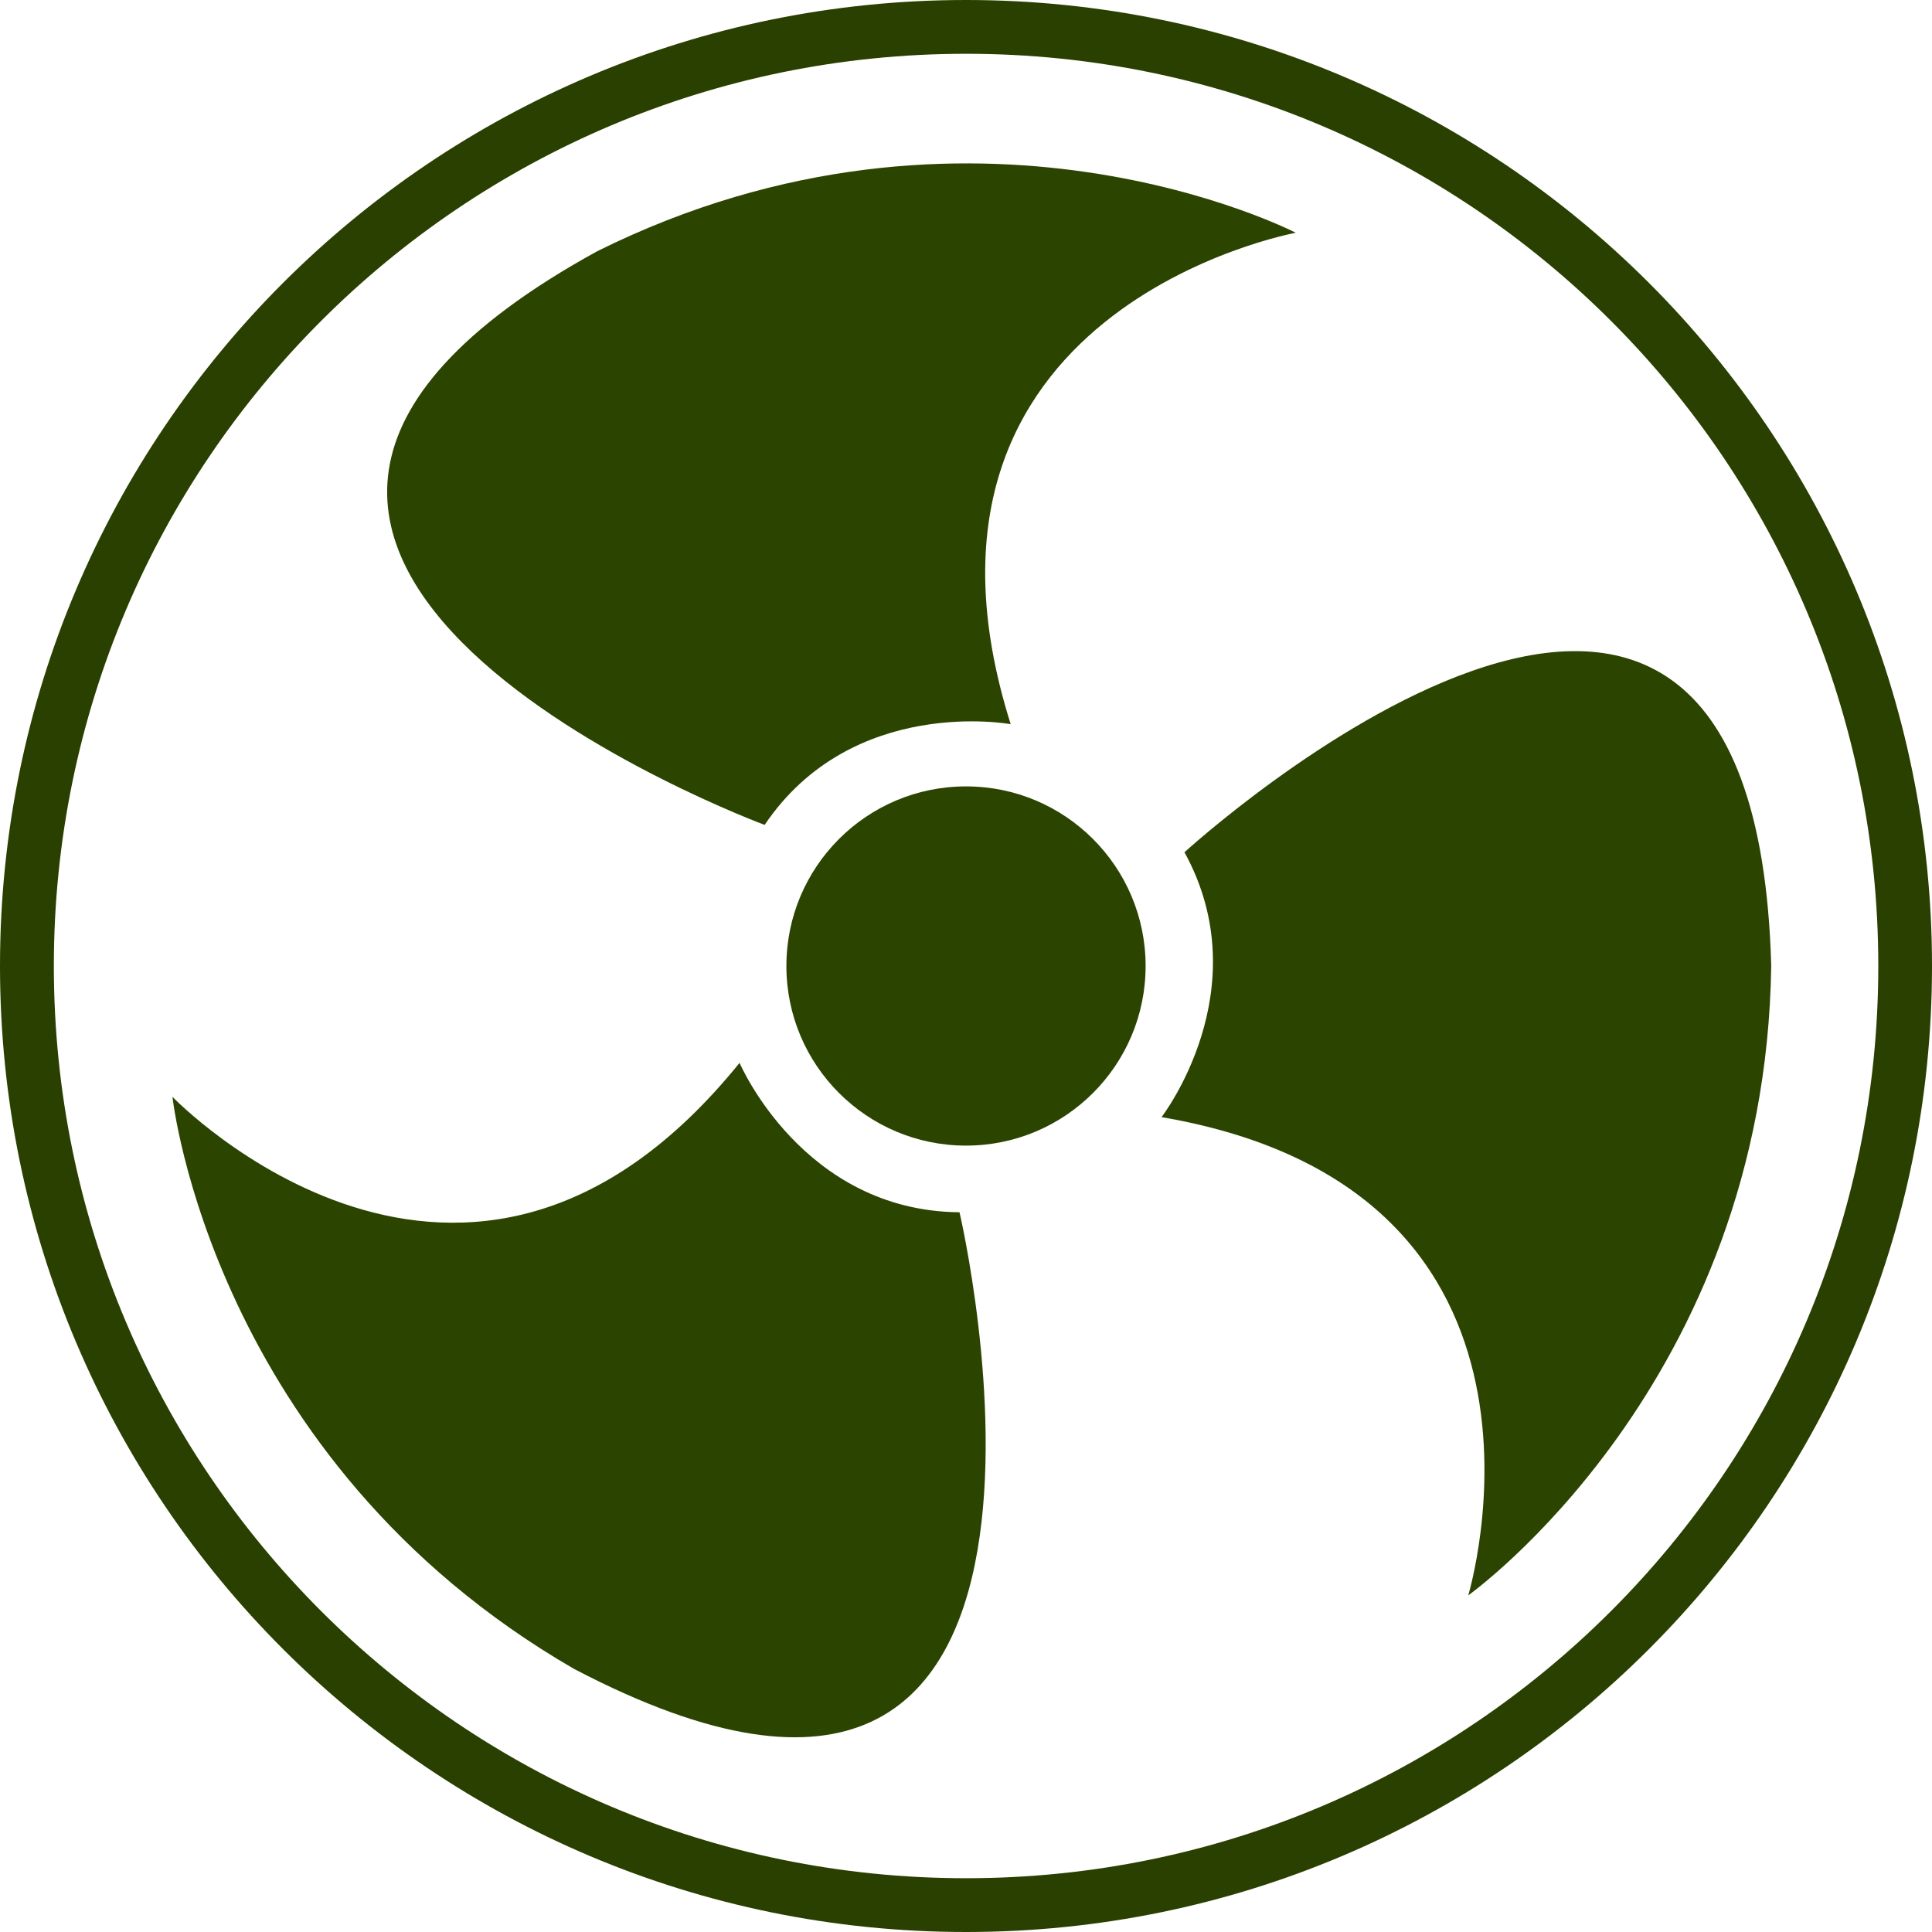
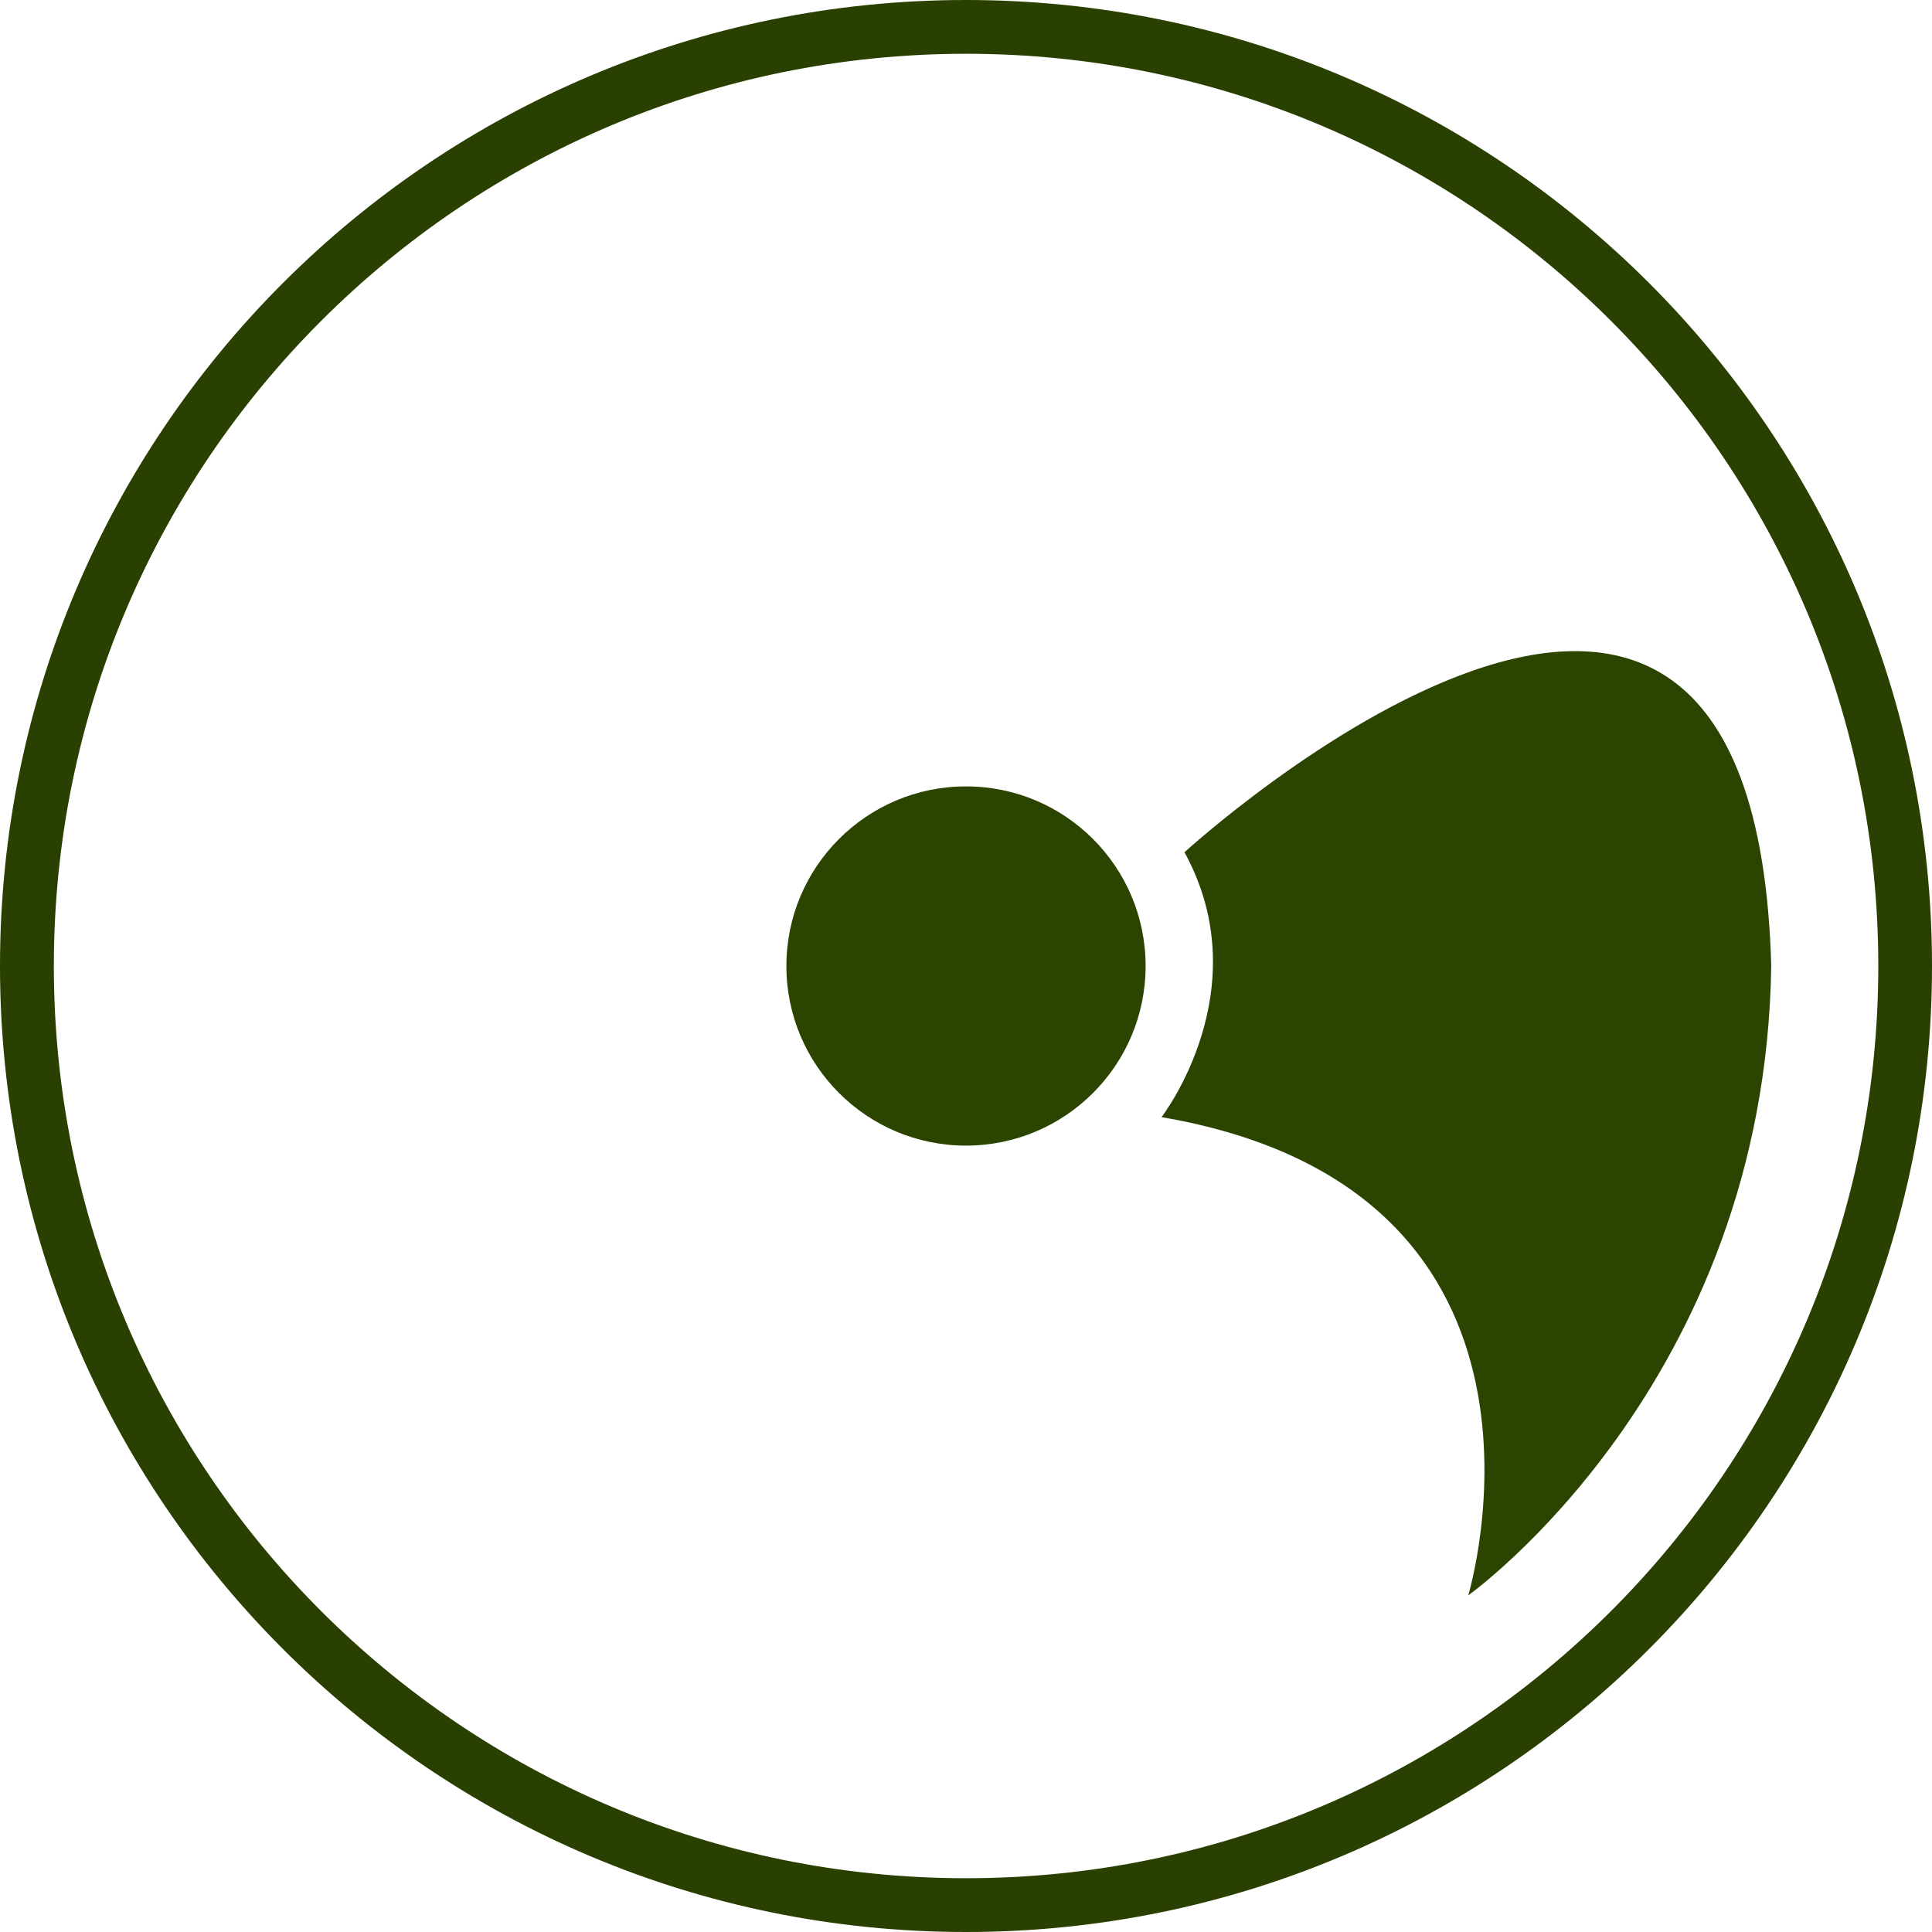
<svg xmlns="http://www.w3.org/2000/svg" xmlns:ns1="http://www.inkscape.org/namespaces/inkscape" xmlns:ns2="http://sodipodi.sourceforge.net/DTD/sodipodi-0.dtd" xml:space="preserve" width="124.451mm" height="124.451mm" shape-rendering="geometricPrecision" text-rendering="geometricPrecision" image-rendering="optimizeQuality" fill-rule="evenodd" clip-rule="evenodd" viewBox="0 0 55.686 55.686" id="svg2" version="1.1" ns1:version="0.48.3.1 r9886" ns2:docname="6-1.SVG">
  <defs id="defs13" />
  <ns2:namedview pagecolor="#ffffff" bordercolor="#666666" borderopacity="1" objecttolerance="10" gridtolerance="10" guidetolerance="10" ns1:pageopacity="0" ns1:pageshadow="2" ns1:window-width="1440" ns1:window-height="848" id="namedview11" showgrid="false" ns1:zoom="0.53518609" ns1:cx="220.48405" ns1:cy="220.48405" ns1:window-x="-8" ns1:window-y="-8" ns1:window-maximized="1" ns1:current-layer="svg2" />
  <g id="shape" ns1:label="#图层_x0020_1">
    <path id="circle3" fill="#294000" d="M55.686 27.843c0,-15.375 -12.468,-27.843 -27.843,-27.843 -15.375,0 -27.843,12.468 -27.843,27.843 0,15.375 12.468,27.843 27.843,27.843 15.375,0 27.843,-12.468 27.843,-27.843zm-1.548 0c0,-14.519 -11.774,-26.293 -26.293,-26.293 -14.519,0 -26.293,11.774 -26.293,26.293 0,14.519 11.774,26.293 26.293,26.293 14.519,0 26.293,-11.774 26.293,-26.293z" cx="236.439" cy="236.464" rx="235.183" ry="235.183" />
-     <path id="path110_2_" fill="#2B4500" d="M29.131 20.873l0 4.47452e-005c0,0 -4.562,-0.845 -7.092,2.903 0,0 -20.852,-7.733 -4.822,-16.537 10.805,-5.364 20.131,-0.53 20.131,-0.53 0,0 -11.992,2.191 -8.217,14.164zm0 4.47452e-005l0 0 0 0z" connector-curvature="0" />
-     <path id="path110_1_" fill="#2B4500" d="M21.317 30.635l-4.47452e-005 0c0,0 1.818,4.269 6.339,4.306 0,0 5.079,21.652 -11.117,13.158 -10.441,-6.04 -11.568,-16.485 -11.568,-16.485 0,0 8.453,8.783 16.346,-0.98zm-4.47452e-005 0l0 0 0 0z" connector-curvature="0" />
    <path id="path110_3_" fill="#2B4500" d="M33.479 32.199l-4.47452e-005 4.47452e-005c0,0 2.837,-3.671 0.661,-7.635 0,0 16.412,-15.008 16.912,3.273 -0.17,12.061 -8.733,18.146 -8.733,18.146 0,0 3.535,-11.666 -8.84,-13.784zm-4.47452e-005 4.47452e-005l0 0 0 0z" connector-curvature="0" />
    <path id="circle30" fill="#2B4500" d="M33.02 27.843c0,-2.859 -2.318,-5.177 -5.177,-5.177 -2.859,0 -5.177,2.318 -5.177,5.177 0,2.859 2.318,5.177 5.177,5.177 2.859,0 5.177,-2.318 5.177,-5.177z" ry="43.728" rx="43.728" cy="236.49" cx="236.451" />
  </g>
</svg>